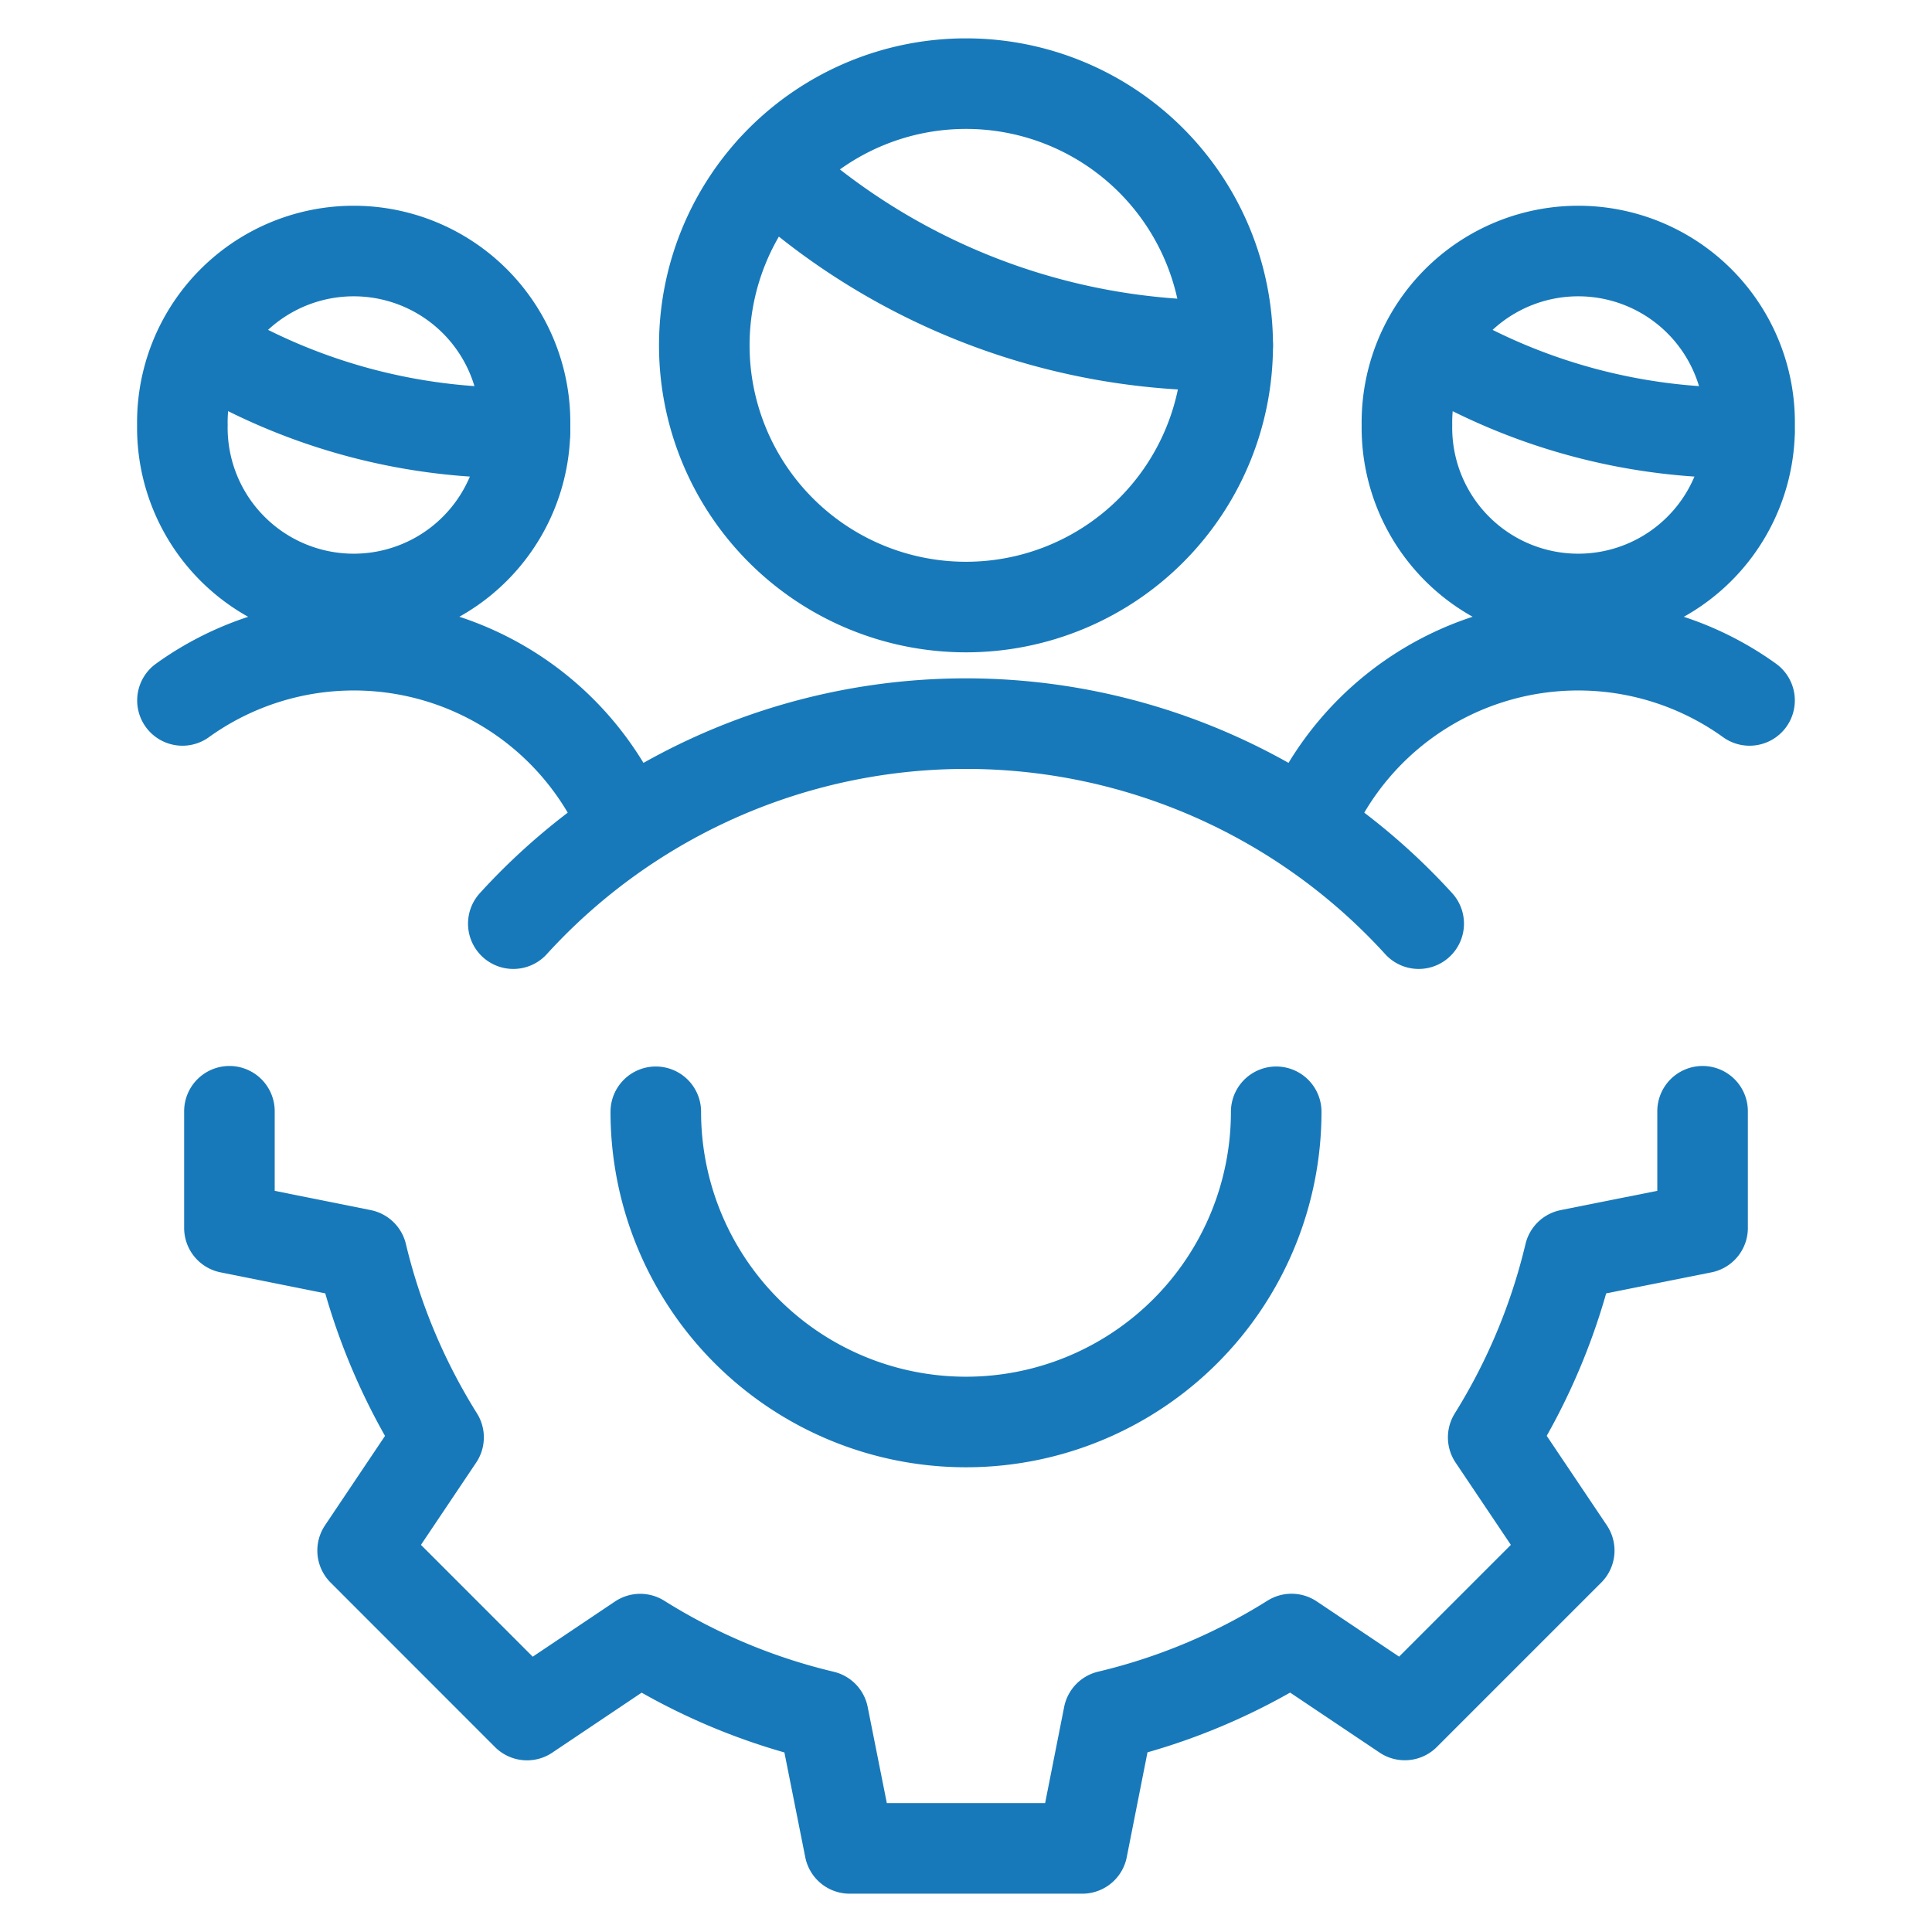
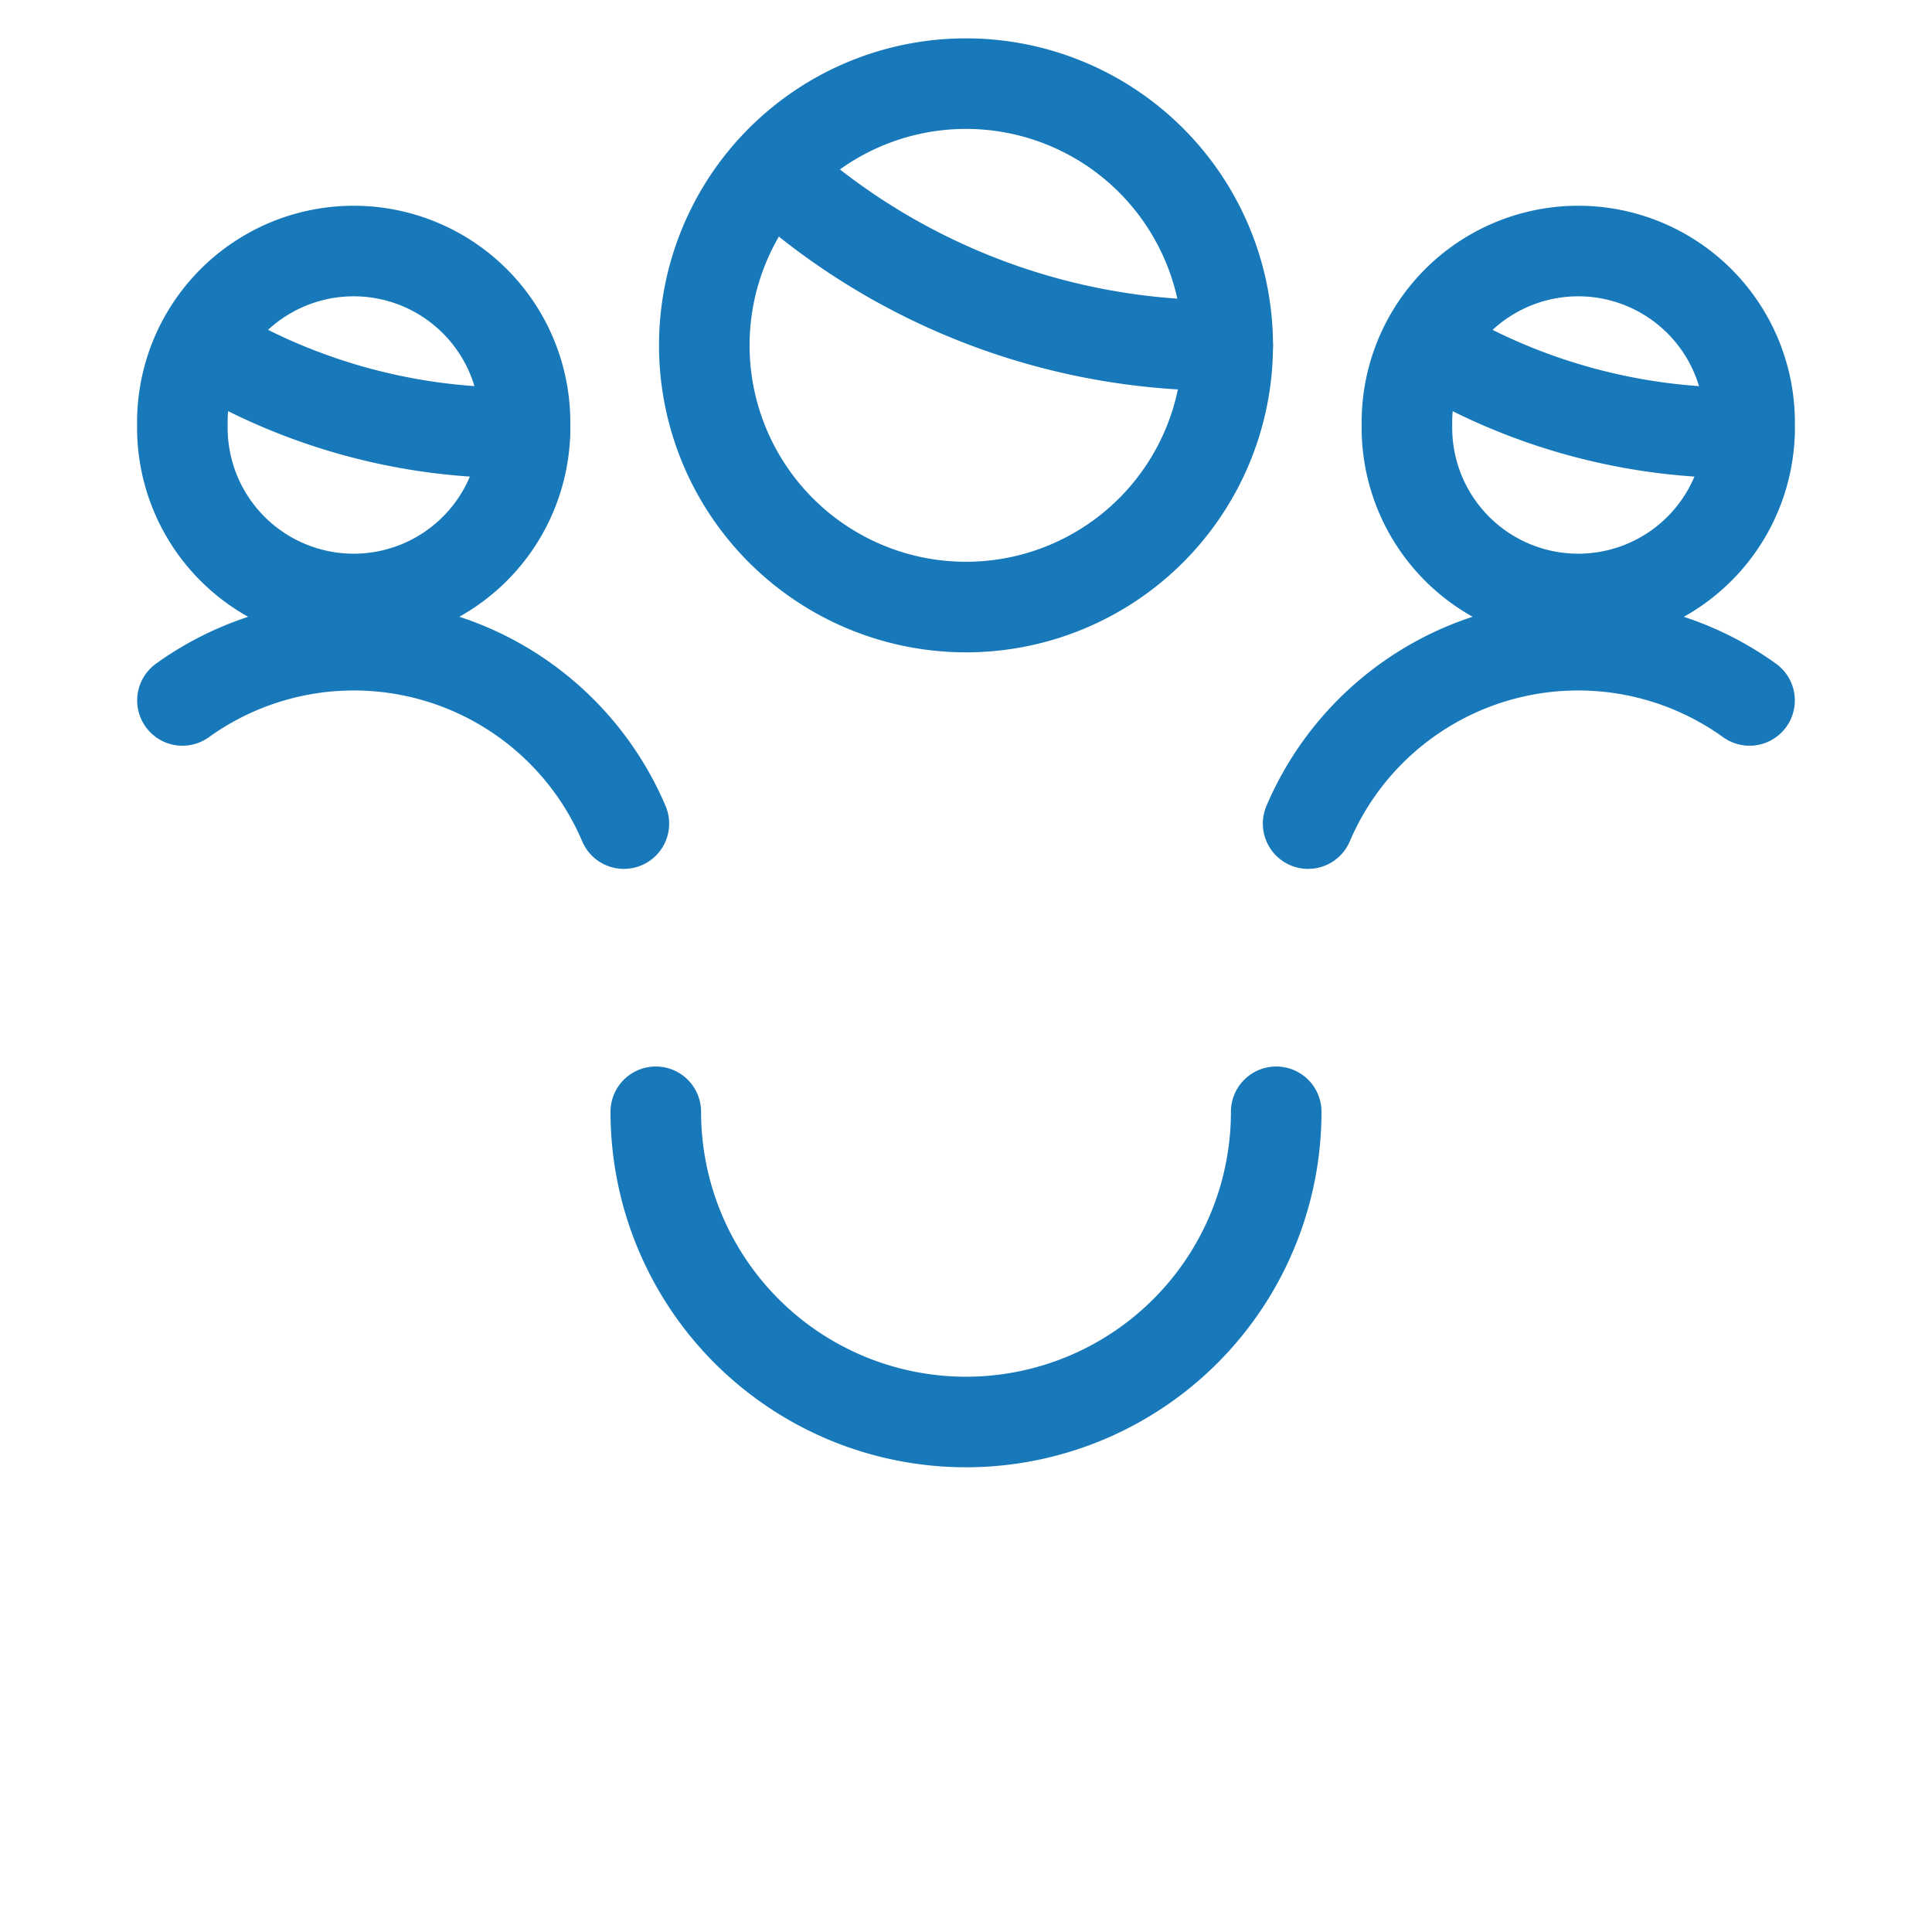
<svg xmlns="http://www.w3.org/2000/svg" viewBox="-1.125 -1.125 48 48" height="48" width="48">
  <defs />
  <path d="M3.406 9.434a4.257 4.257 0 1 0 8.513 0 4.257 4.257 0 1 0 -8.513 0" fill="none" stroke="#1779ba" stroke-linecap="round" stroke-linejoin="round" stroke-width="2.25" />
  <path d="M14.375 19.337a7.293 7.293 0 0 0 -10.967 -3.06" fill="none" stroke="#1779ba" stroke-linecap="round" stroke-linejoin="round" stroke-width="2.25" />
  <path d="M33.83 9.434a4.257 4.257 0 1 0 8.513 0 4.257 4.257 0 1 0 -8.513 0" fill="none" stroke="#1779ba" stroke-linecap="round" stroke-linejoin="round" stroke-width="2.25" />
  <path d="M31.375 19.337a7.293 7.293 0 0 1 10.967 -3.06" fill="none" stroke="#1779ba" stroke-linecap="round" stroke-linejoin="round" stroke-width="2.25" />
  <path d="M16.373 7.455a6.502 6.502 0 1 0 13.004 0 6.502 6.502 0 1 0 -13.004 0" fill="none" stroke="#1779ba" stroke-linecap="round" stroke-linejoin="round" stroke-width="2.25" />
-   <path d="M34.122 21.823a15.212 15.212 0 0 0 -22.494 0" fill="none" stroke="#1779ba" stroke-linecap="round" stroke-linejoin="round" stroke-width="2.25" />
  <path d="M30.582 26.497a7.707 7.707 0 1 1 -15.414 0" fill="none" stroke="#1779ba" stroke-linecap="round" stroke-linejoin="round" stroke-width="2.25" />
-   <path d="M41.175 26.484v2.899l-3.305 0.66h0a15.261 15.261 0 0 1 -1.897 4.543h0l1.889 2.812 -4.085 4.085 -2.814 -1.887h0a15.118 15.118 0 0 1 -4.546 1.906h0l-0.652 3.296h-5.78l-0.656 -3.294h0a15.13 15.13 0 0 1 -4.548 -1.906h0l-2.812 1.887 -4.085 -4.087 1.887 -2.812h0a15.261 15.261 0 0 1 -1.906 -4.543h0L4.575 29.383v-2.899" fill="none" stroke="#1779ba" stroke-linecap="round" stroke-linejoin="round" stroke-width="2.25" />
  <path d="M18.041 3.117a16.497 16.497 0 0 0 11.336 4.339" fill="none" stroke="#1779ba" stroke-linecap="round" stroke-linejoin="round" stroke-width="2.25" />
  <path d="M3.908 7.455a14.794 14.794 0 0 0 8.006 2.169" fill="none" stroke="#1779ba" stroke-linecap="round" stroke-linejoin="round" stroke-width="2.25" />
  <path d="M34.33 7.455a14.798 14.798 0 0 0 8.006 2.169" fill="none" stroke="#1779ba" stroke-linecap="round" stroke-linejoin="round" stroke-width="2.25" />
</svg>